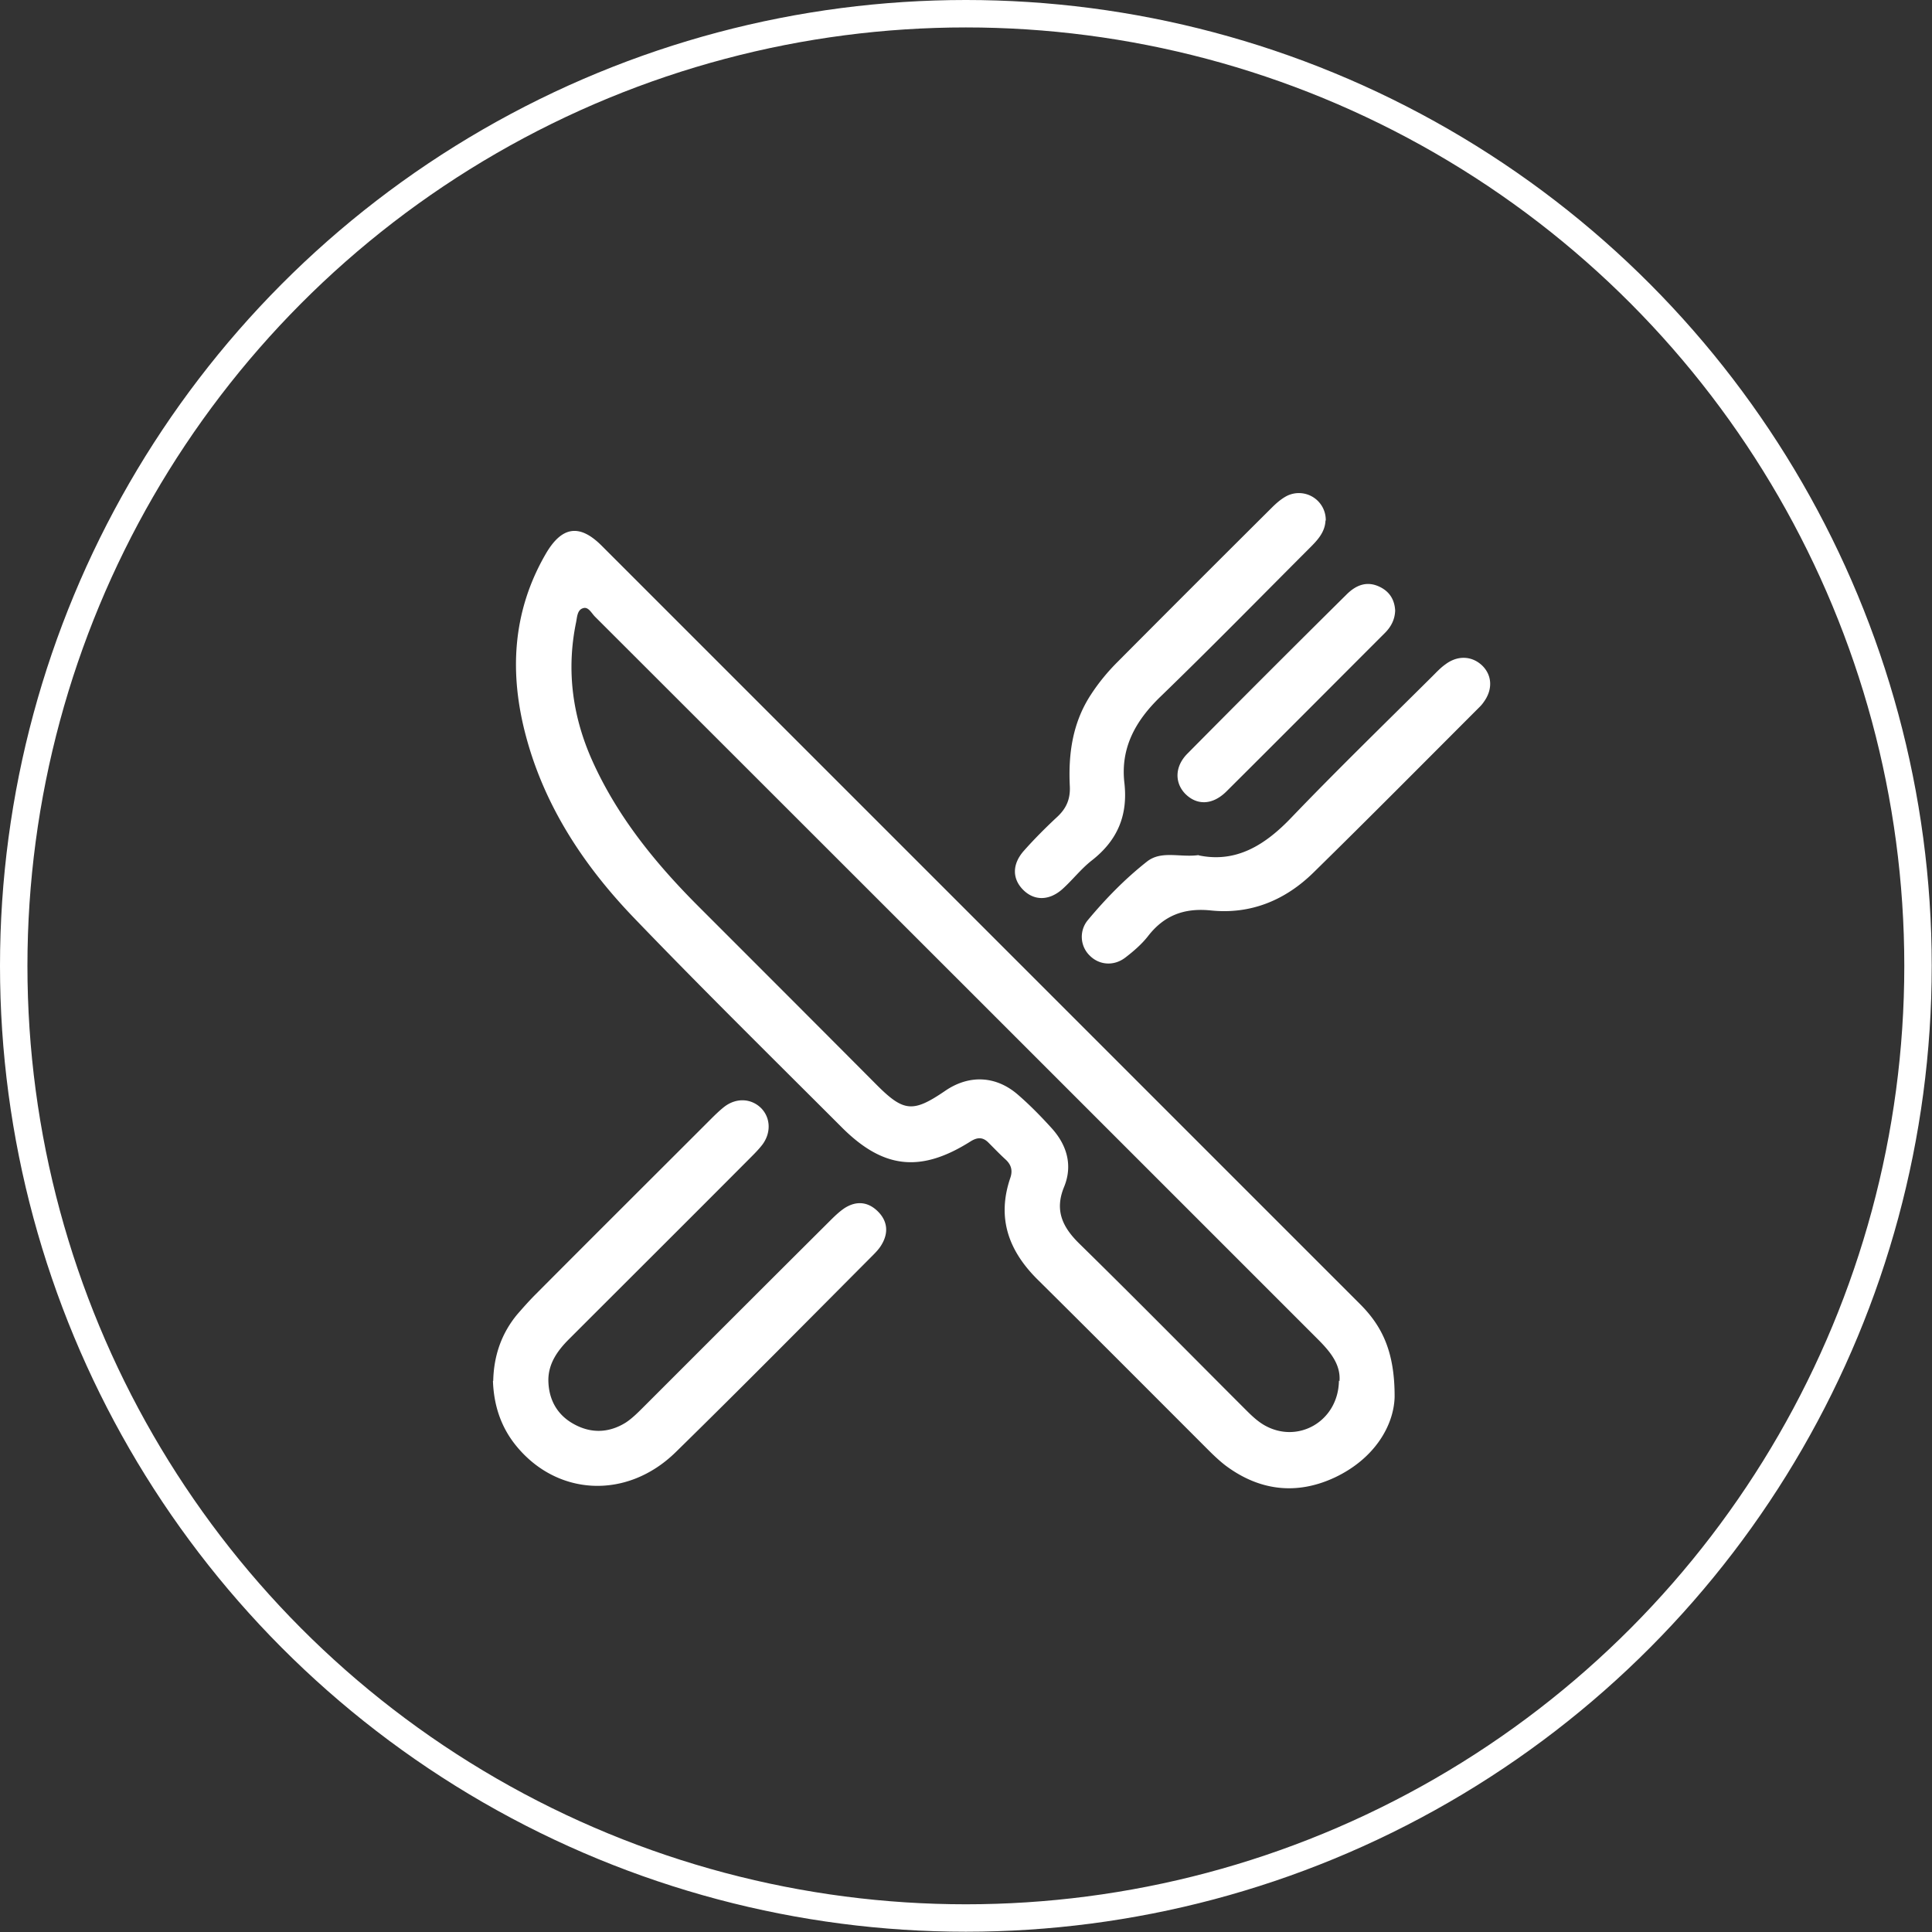
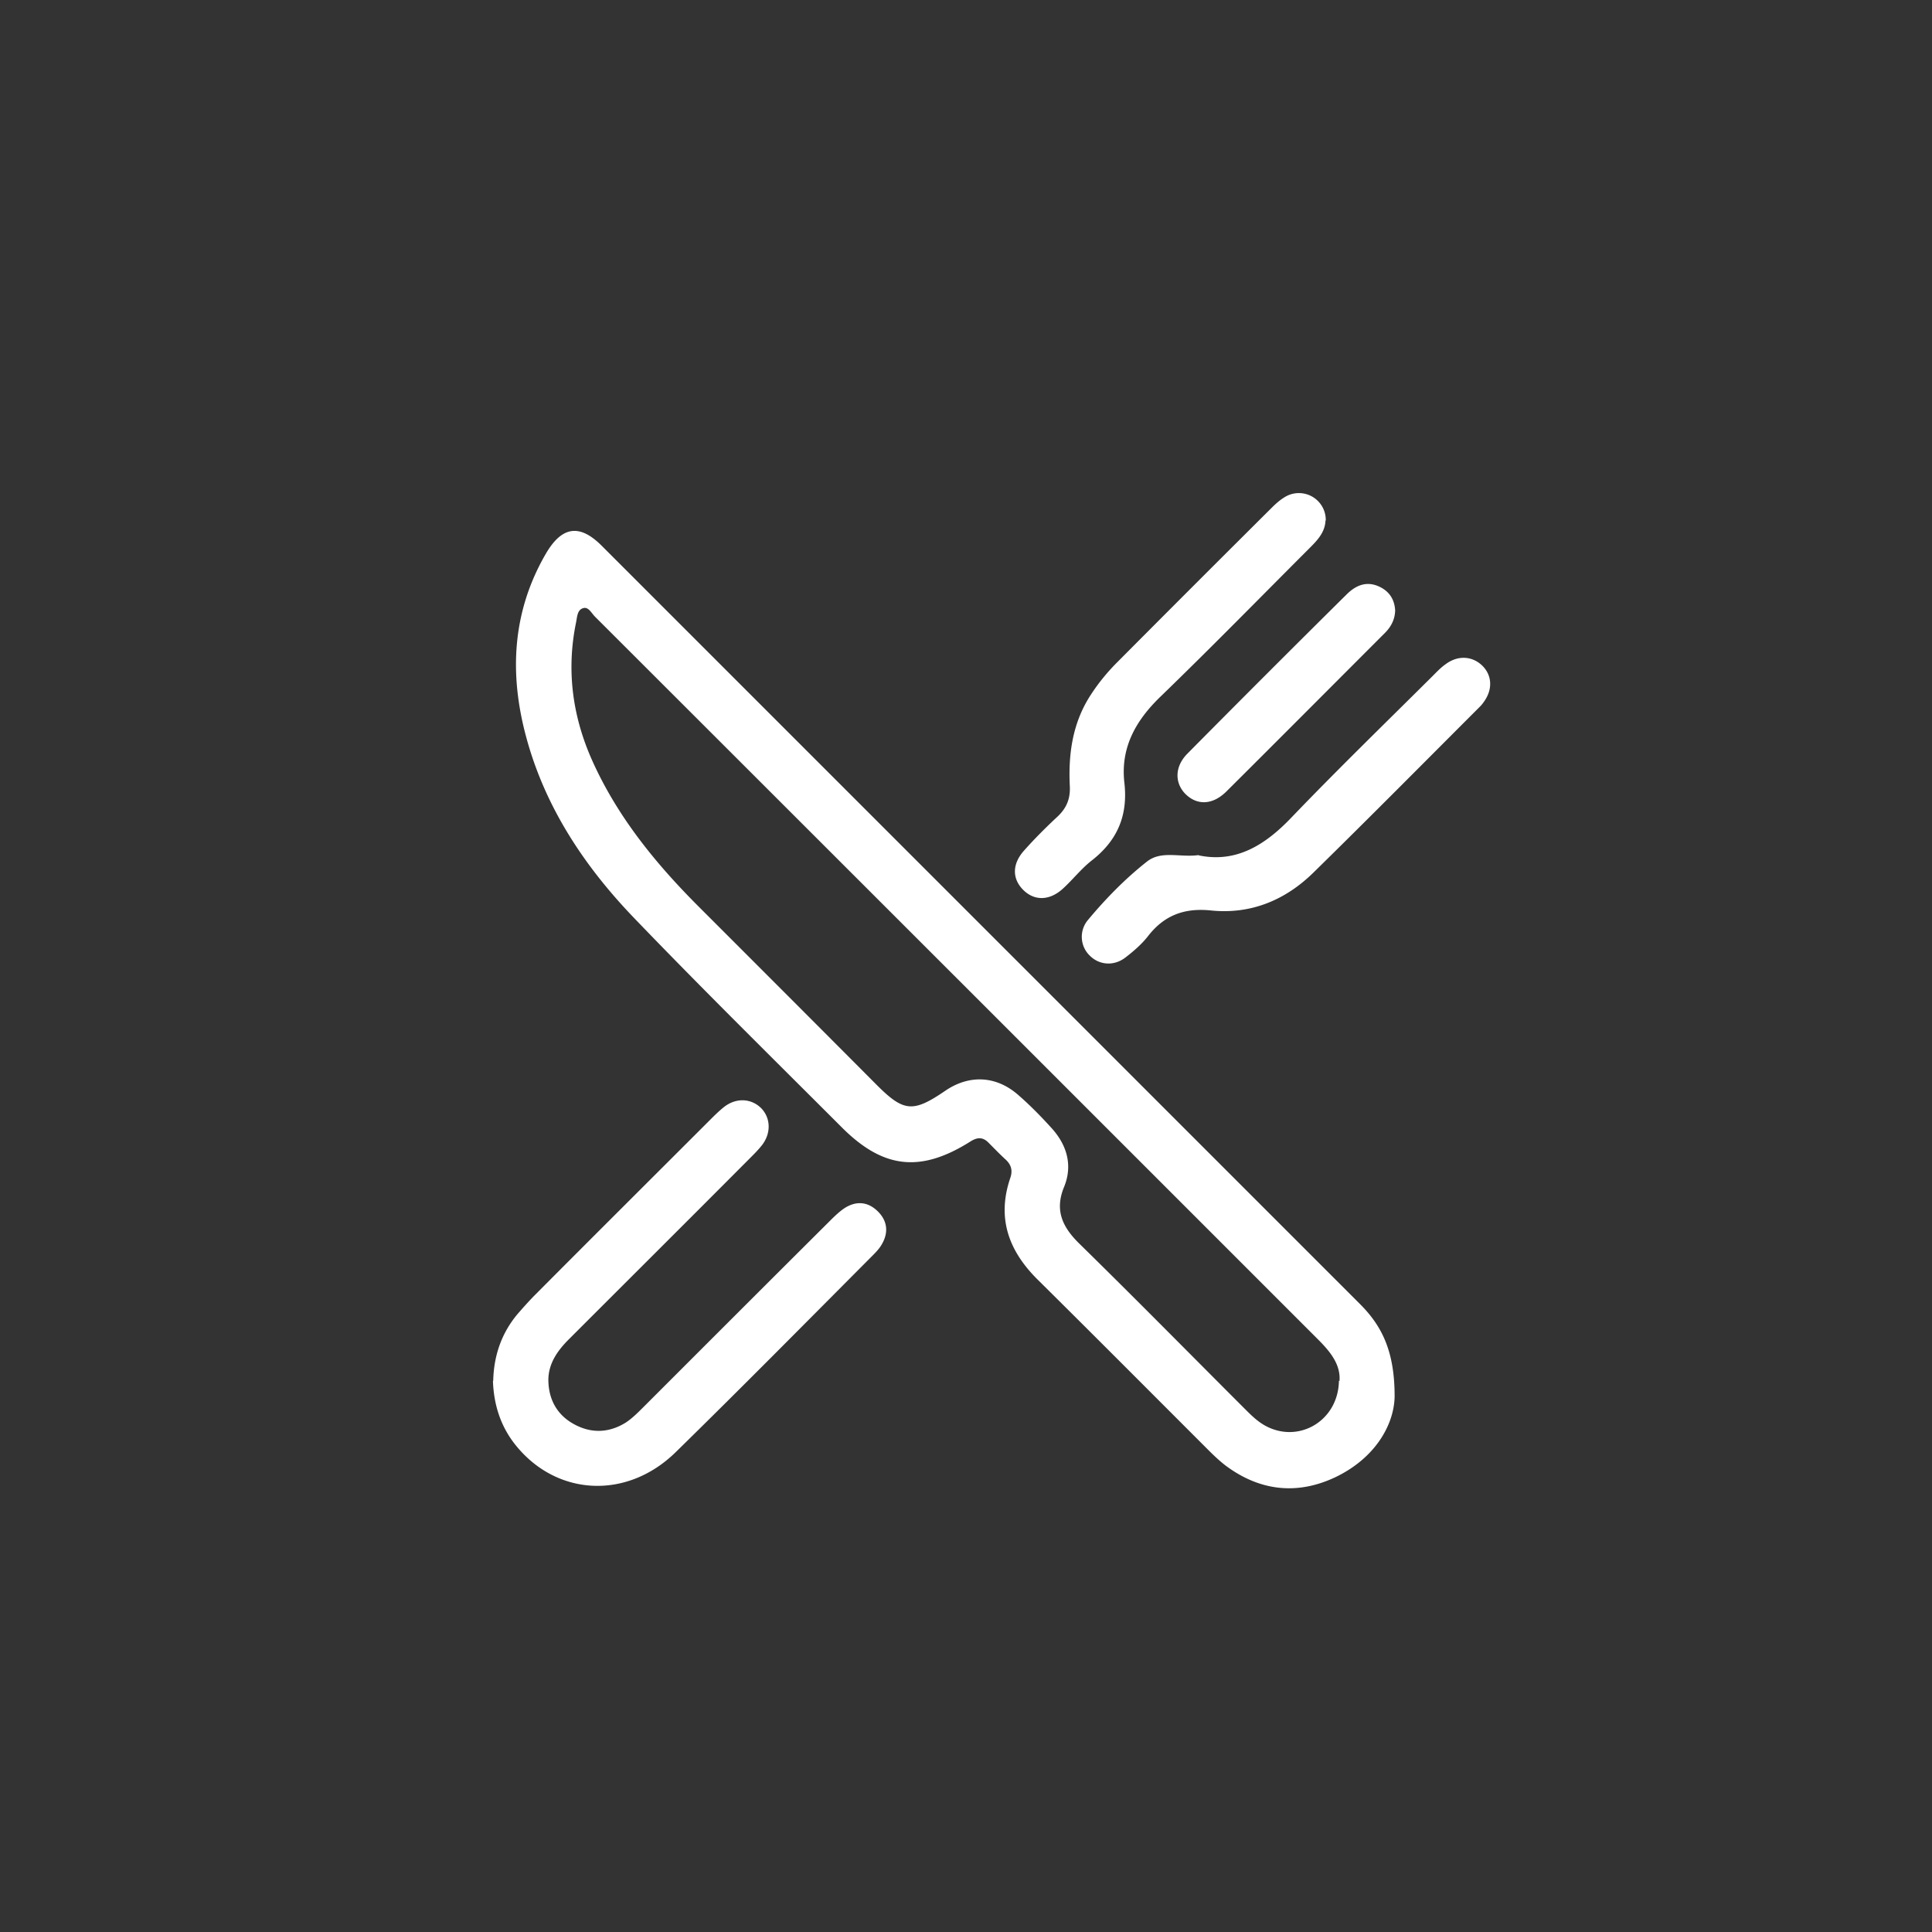
<svg xmlns="http://www.w3.org/2000/svg" data-name="Calque 2" viewBox="0 0 70.43 70.43">
  <rect x="0" y="0" width="70.43" height="70.43" fill="#333333" stroke="none" />
  <g data-name="Calque 1">
    <path d="M50.84 50.93c-.03 1.05-.74 2.25-2.18 2.93-1.39.65-2.75.49-3.99-.44-.22-.17-.43-.37-.63-.57-2.06-2.06-4.12-4.13-6.19-6.18-1.08-1.06-1.52-2.26-1.02-3.73.09-.26.04-.47-.16-.66-.22-.2-.43-.42-.64-.63-.21-.21-.41-.19-.65-.04-1.82 1.15-3.18 1-4.69-.51-2.53-2.53-5.08-5.04-7.56-7.62-1.82-1.89-3.26-4.05-3.95-6.62-.62-2.3-.51-4.55.71-6.66.59-1.02 1.24-1.12 2.06-.29l27.63 27.63c.79.79 1.27 1.72 1.26 3.4zm-2.01-.58c.05-.61-.34-1.08-.79-1.53-8.78-8.78-17.56-17.56-26.35-26.34-.13-.13-.24-.37-.43-.31-.22.06-.22.33-.26.52-.36 1.75-.13 3.44.6 5.06.92 2.04 2.31 3.74 3.87 5.3 2.17 2.17 4.34 4.34 6.5 6.51.98.98 1.32 1 2.48.21.87-.6 1.85-.56 2.65.13.44.38.85.8 1.24 1.23.56.62.77 1.36.45 2.14-.35.85-.06 1.46.55 2.06 2.03 1.99 4.02 4.01 6.03 6.02.23.23.45.45.73.61 1.22.69 2.69-.15 2.71-1.63zm-30.85-.01c.02-.9.29-1.72.88-2.43.21-.24.42-.48.65-.71 2.11-2.12 4.23-4.23 6.35-6.35.17-.17.35-.35.54-.5.44-.34.98-.31 1.34.04.35.35.38.9.05 1.34-.14.18-.3.34-.46.5-2.19 2.2-4.39 4.39-6.59 6.59-.41.41-.74.87-.75 1.47 0 .71.31 1.29.94 1.63.62.34 1.27.32 1.88-.06.23-.15.44-.36.64-.56 2.25-2.25 4.5-4.5 6.75-6.74.19-.19.38-.38.59-.52.44-.28.87-.23 1.23.14.34.35.37.77.12 1.19-.08.14-.2.27-.32.39-2.39 2.4-4.77 4.81-7.19 7.18-1.79 1.75-4.36 1.6-5.85-.28-.53-.67-.78-1.45-.81-2.32zm25.71-19.16c1.37.29 2.43-.37 3.4-1.39 1.68-1.75 3.42-3.44 5.14-5.15.15-.15.29-.3.46-.42.45-.34.97-.31 1.34.04.37.36.39.88.06 1.33-.04.06-.09.12-.14.17-2.02 2.02-4.03 4.05-6.07 6.05-1.03 1.01-2.29 1.53-3.74 1.38-.97-.1-1.71.18-2.3.95-.23.29-.52.54-.82.77-.42.32-.95.27-1.29-.07a.953.953 0 01-.08-1.29c.65-.78 1.36-1.51 2.16-2.14.53-.42 1.21-.14 1.9-.24zm4.63-12.2c-.02.43-.3.72-.58 1-1.81 1.81-3.6 3.64-5.44 5.42-.91.88-1.46 1.87-1.31 3.15.13 1.17-.25 2.08-1.18 2.81-.4.31-.71.72-1.09 1.06-.48.42-1.02.42-1.42.02-.4-.4-.41-.93.02-1.42.39-.44.8-.85 1.23-1.25.33-.31.47-.65.45-1.1-.06-1.19.1-2.33.77-3.35.28-.43.6-.82.96-1.18 1.87-1.88 3.75-3.76 5.63-5.63.16-.16.33-.31.53-.42a.98.98 0 011.44.88zm2.54 3.27c-.01.35-.16.61-.38.83-1.93 1.93-3.85 3.86-5.78 5.78-.51.5-1.08.5-1.5.07-.38-.4-.38-.99.09-1.46 1.93-1.95 3.87-3.89 5.82-5.82.33-.32.72-.48 1.18-.26.38.18.55.49.57.87z" fill="#fff" stroke-width="0" data-name="p6X3YD" />
-     <circle cx="35.21" cy="35.21" r="34.71" fill="none" stroke="#fff" stroke-miterlimit="10" />
  </g>
</svg>